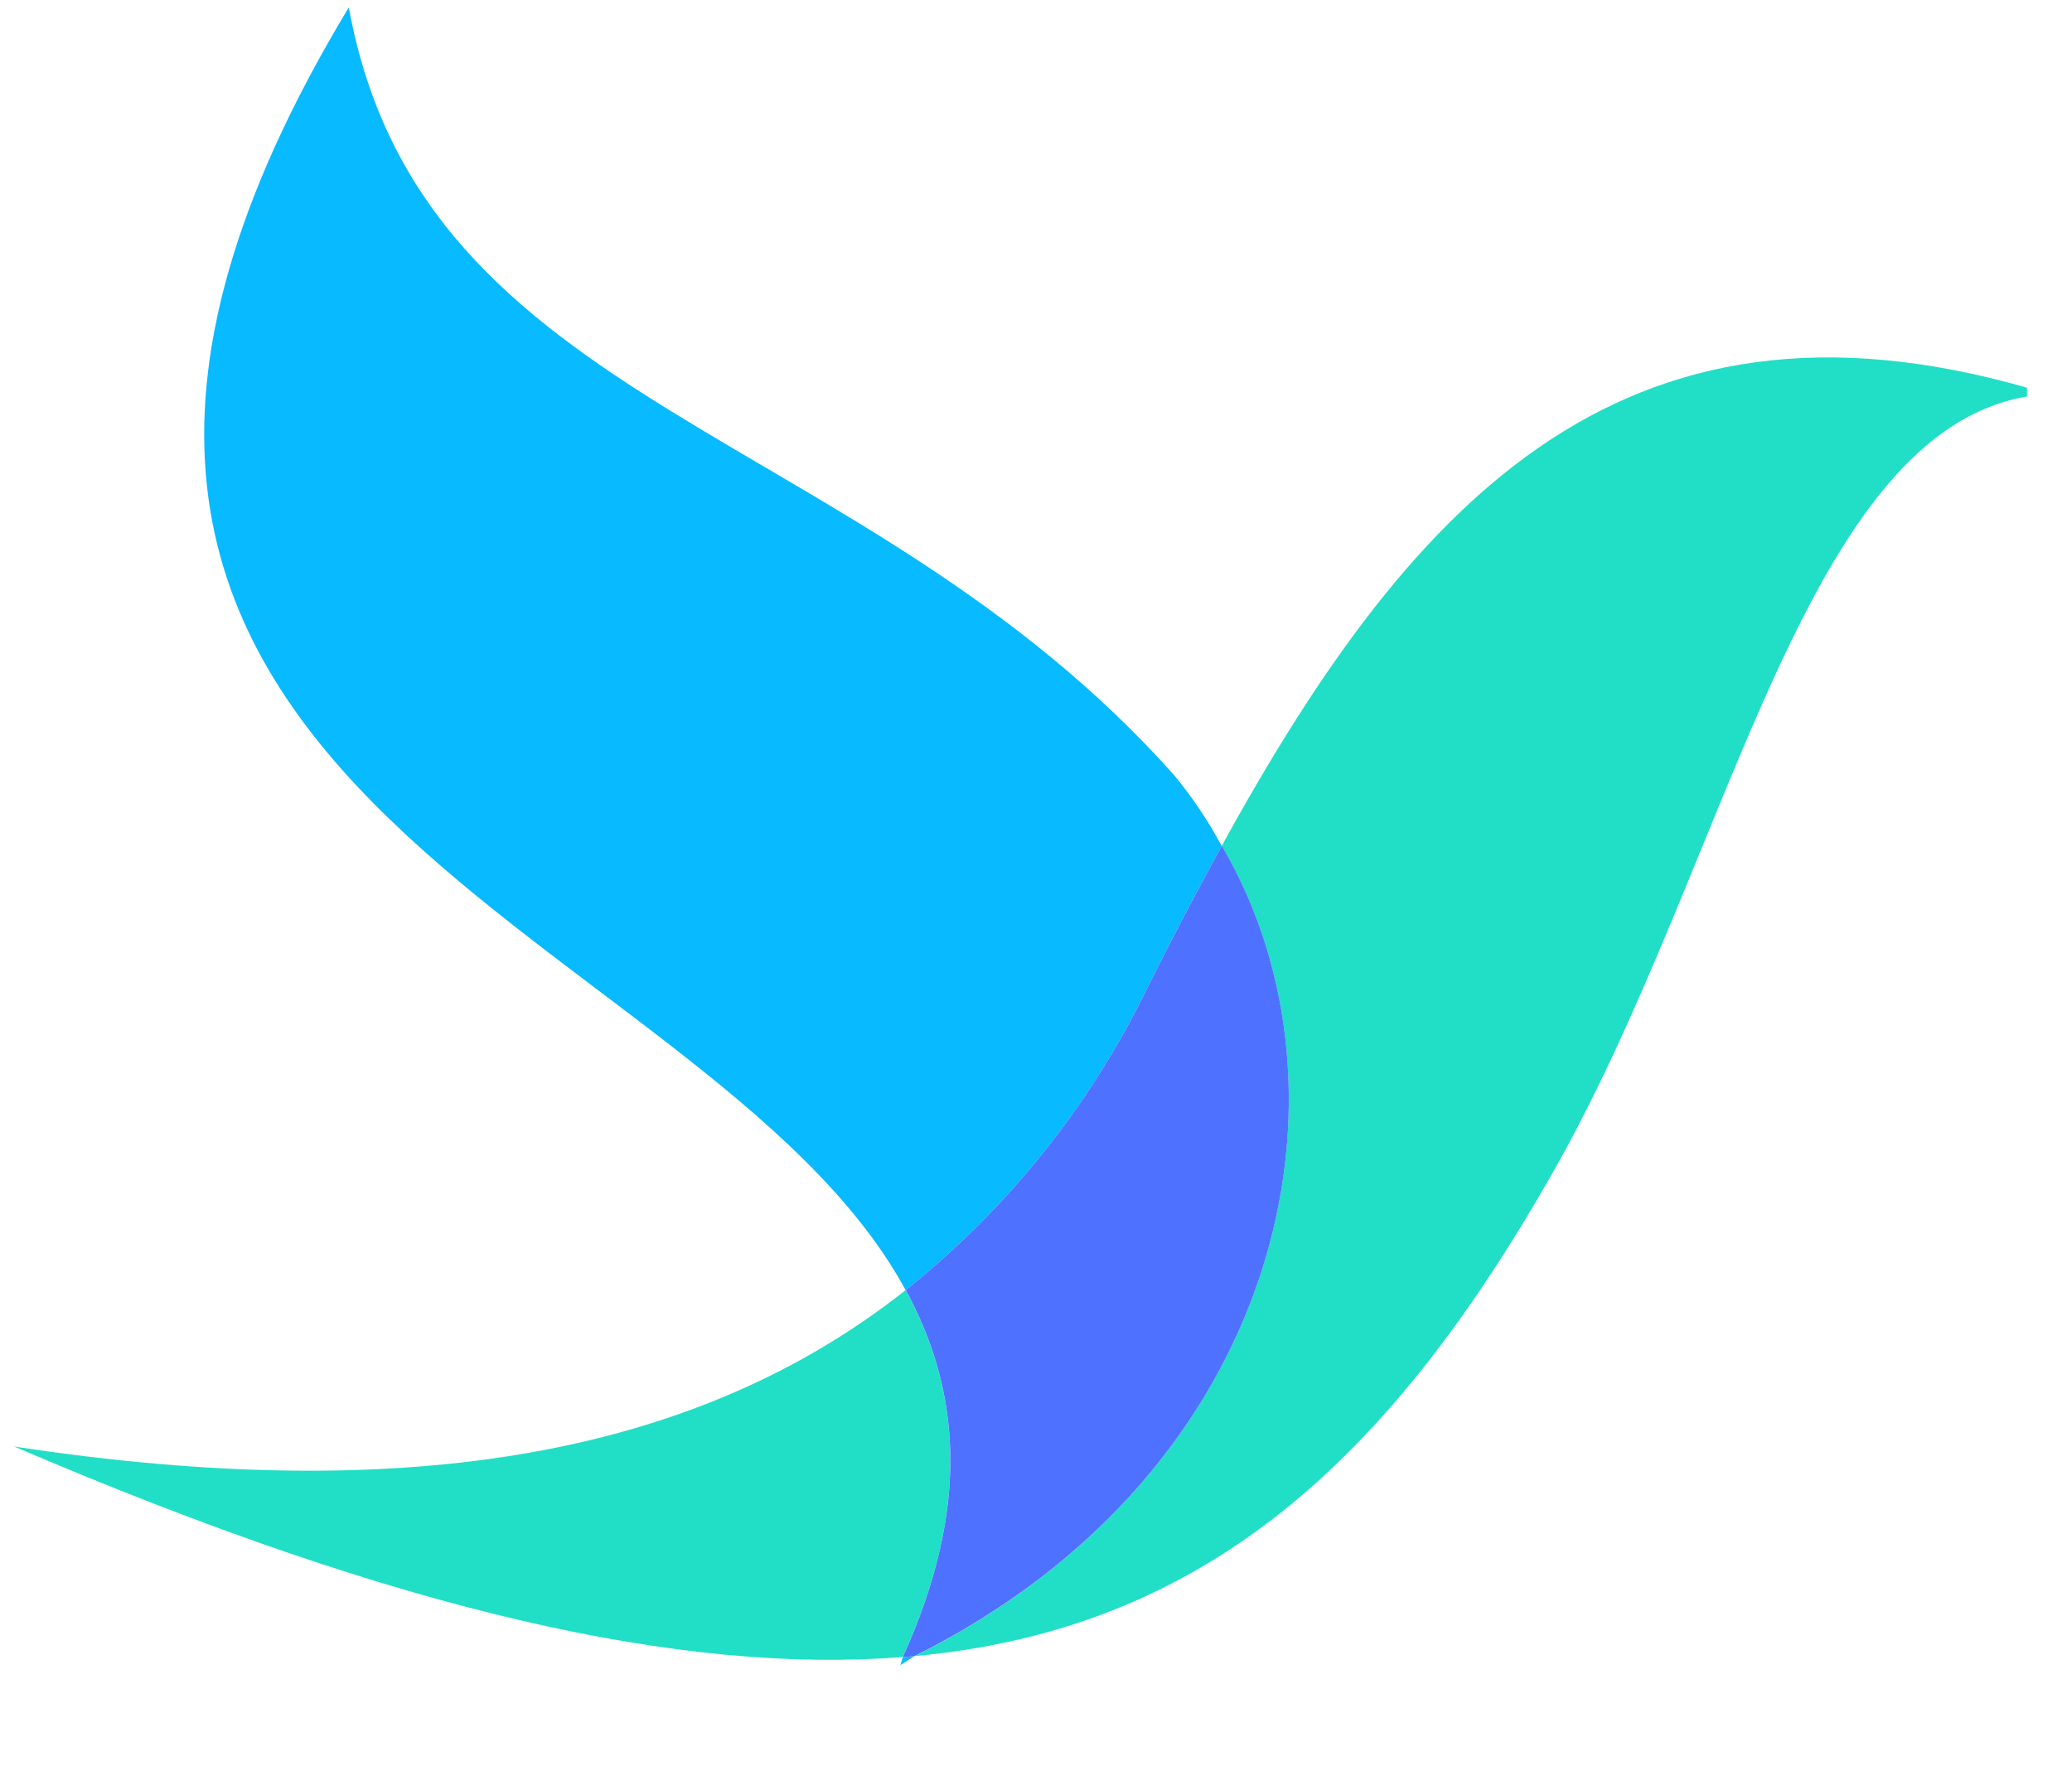
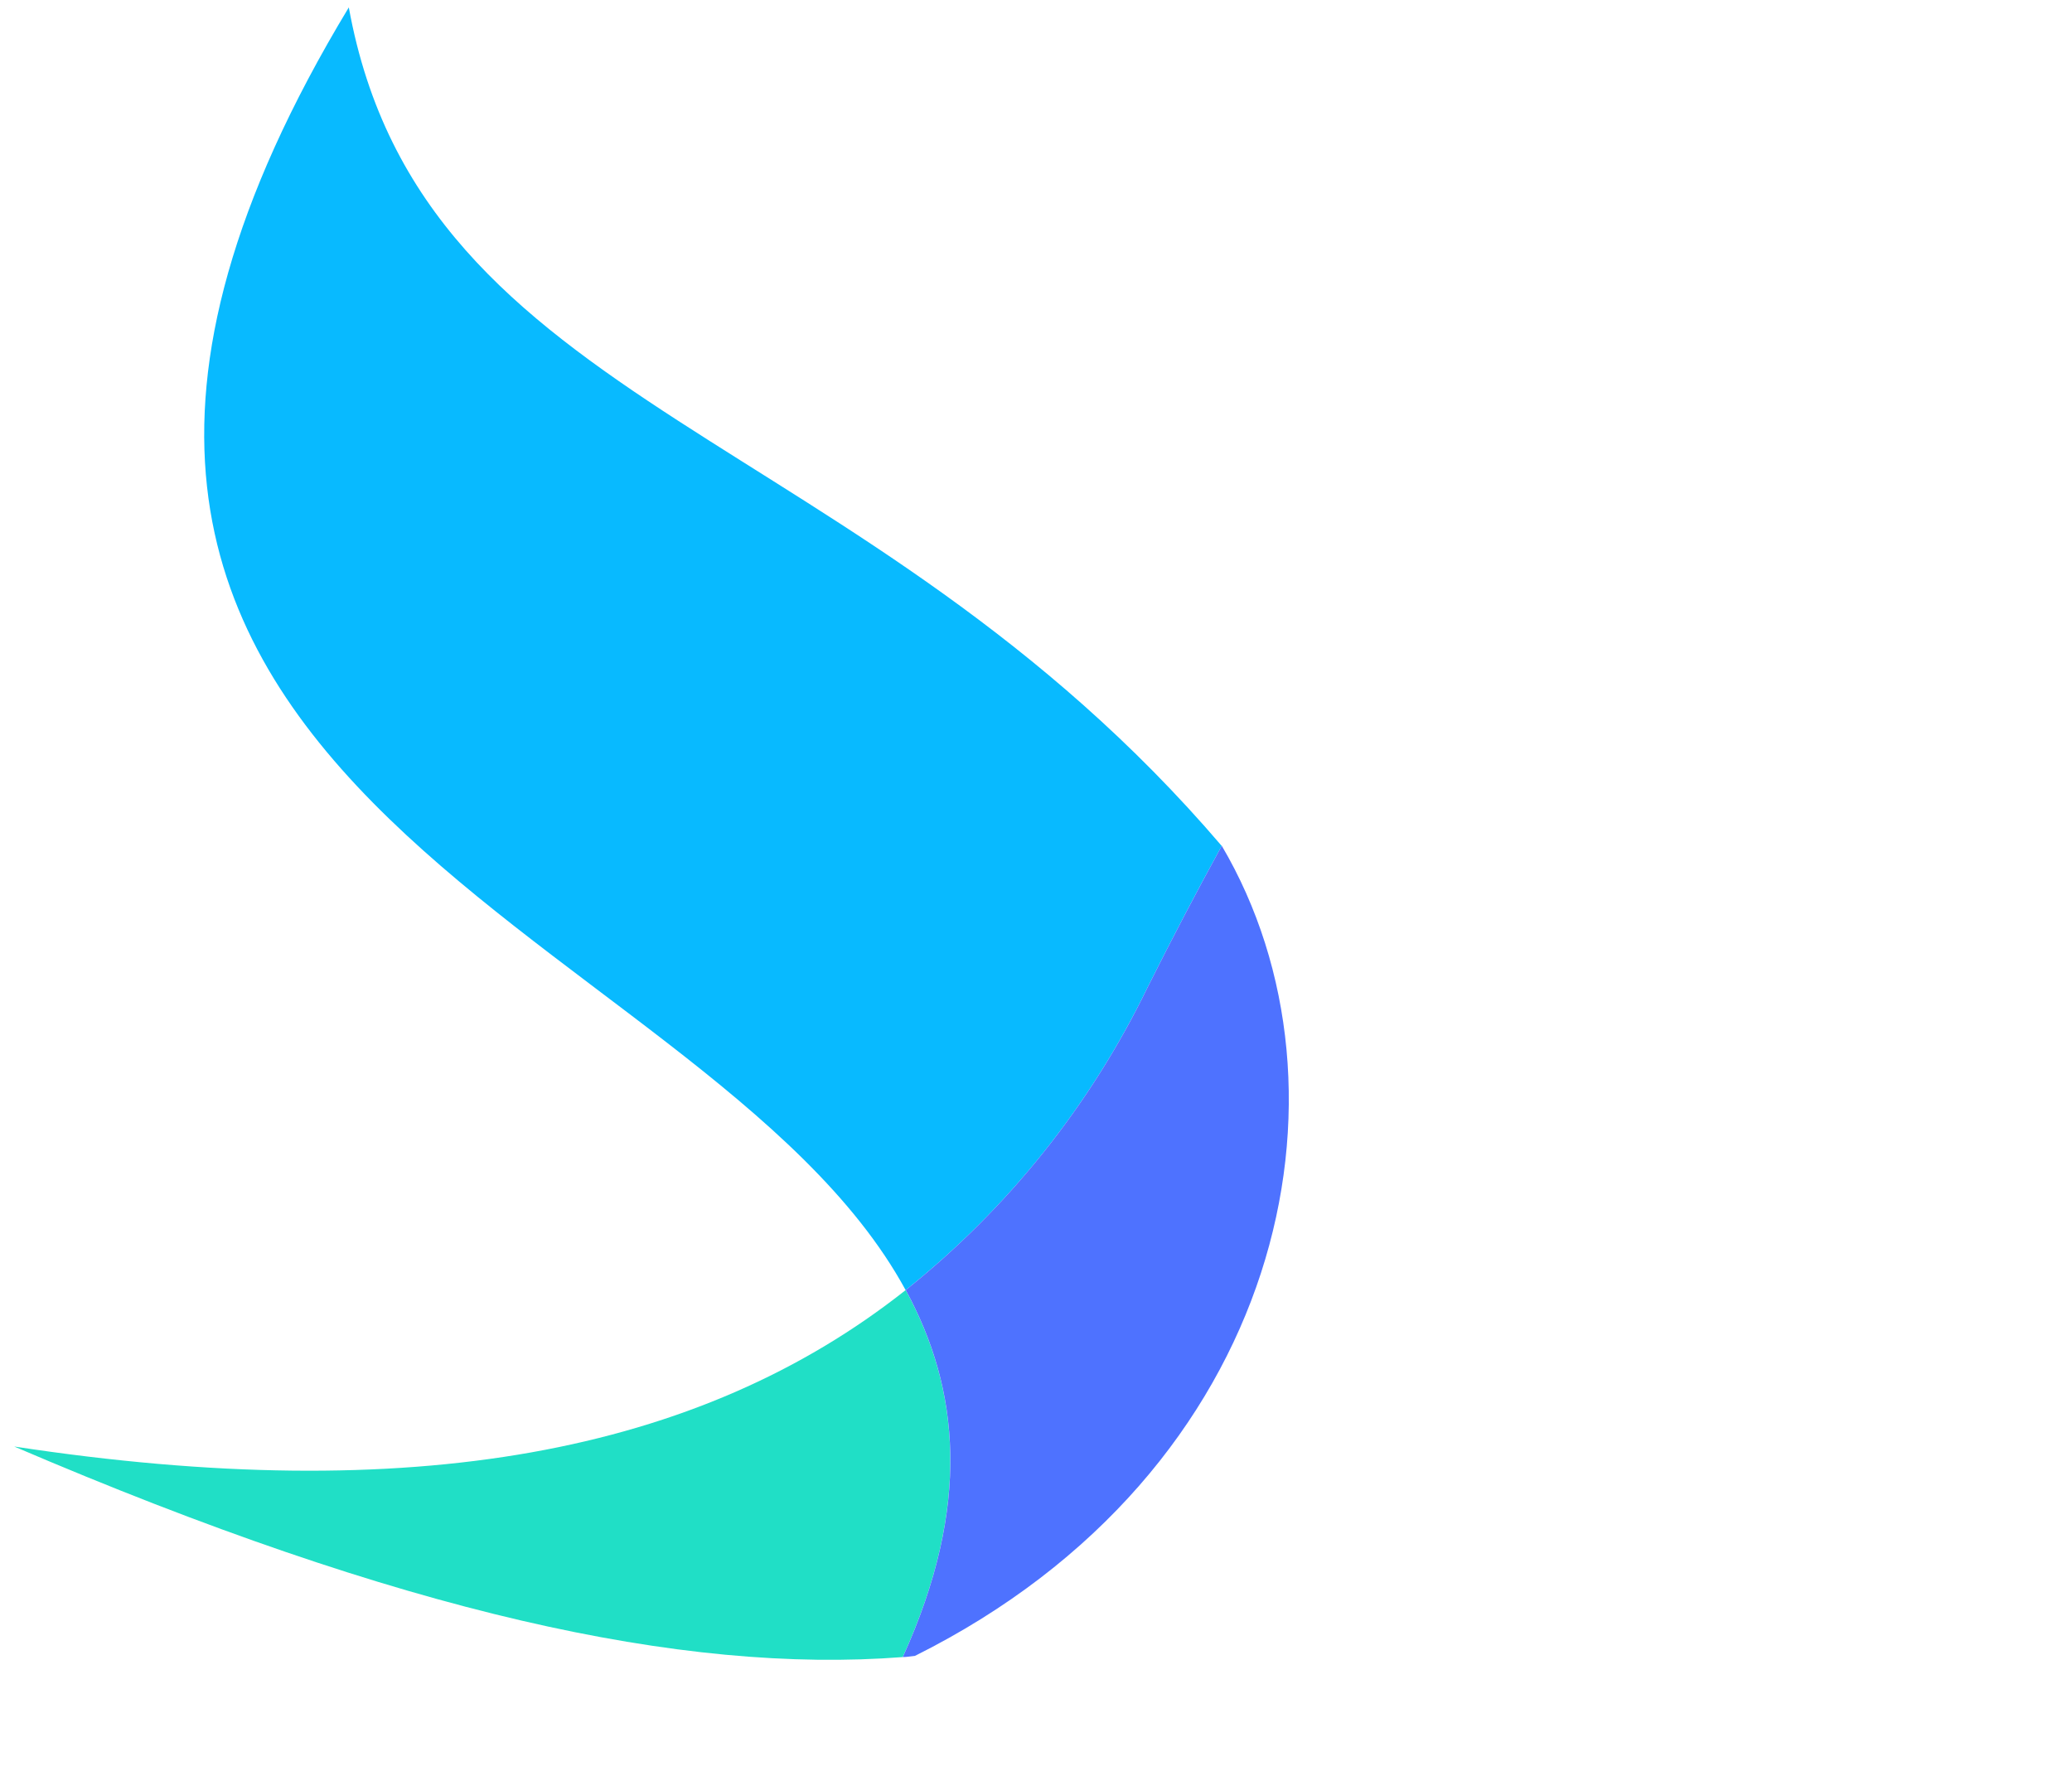
<svg xmlns="http://www.w3.org/2000/svg" width="35" height="30" viewBox="0 0 35 30" fill="none">
  <g clip-path="url(#clip0_959_10392)">
    <path d="M15.299 21.793C11.804 24.559 6.949 25.458 0.24 24.436C6.79 27.244 11.524 28.281 15.249 27.993C16.411 25.433 16.21 23.468 15.299 21.793Z" fill="#20DFC6" />
-     <path d="M20.637 14.291C23.067 18.41 21.697 24.858 15.455 27.976C20.365 27.526 23.46 24.661 26.206 19.849C29.299 14.432 30.509 6.894 34.602 6.657C27.566 4.473 23.916 8.315 20.637 14.291Z" fill="#20DFC6" />
-     <path d="M19.38 16.689C19.797 15.857 20.214 15.06 20.637 14.29C20.408 13.865 20.138 13.463 19.83 13.091C14.547 7.162 7.136 6.974 5.892 0.125C-2.12 13.395 11.849 15.452 15.298 21.794C17.022 20.418 18.417 18.673 19.38 16.689Z" fill="#08BAFF" />
-     <path d="M15.205 28.127C15.298 28.082 15.364 28.02 15.455 27.977C15.386 27.977 15.319 27.992 15.25 27.996C15.232 28.041 15.232 28.08 15.205 28.127Z" fill="#08BAFF" />
+     <path d="M19.38 16.689C19.797 15.857 20.214 15.06 20.637 14.29C14.547 7.162 7.136 6.974 5.892 0.125C-2.12 13.395 11.849 15.452 15.298 21.794C17.022 20.418 18.417 18.673 19.38 16.689Z" fill="#08BAFF" />
    <path d="M20.638 14.288C20.215 15.059 19.798 15.855 19.381 16.687C18.418 18.672 17.023 20.416 15.3 21.793C16.211 23.467 16.412 25.432 15.25 27.993C15.319 27.993 15.386 27.979 15.455 27.973C21.698 24.858 23.068 18.412 20.638 14.288Z" fill="#4E72FF" />
  </g>
  <defs>
    <clipPath id="clip0_959_10392">
      <rect width="34" height="29" fill="white" transform="translate(0.24 0.126)" />
    </clipPath>
  </defs>
</svg>